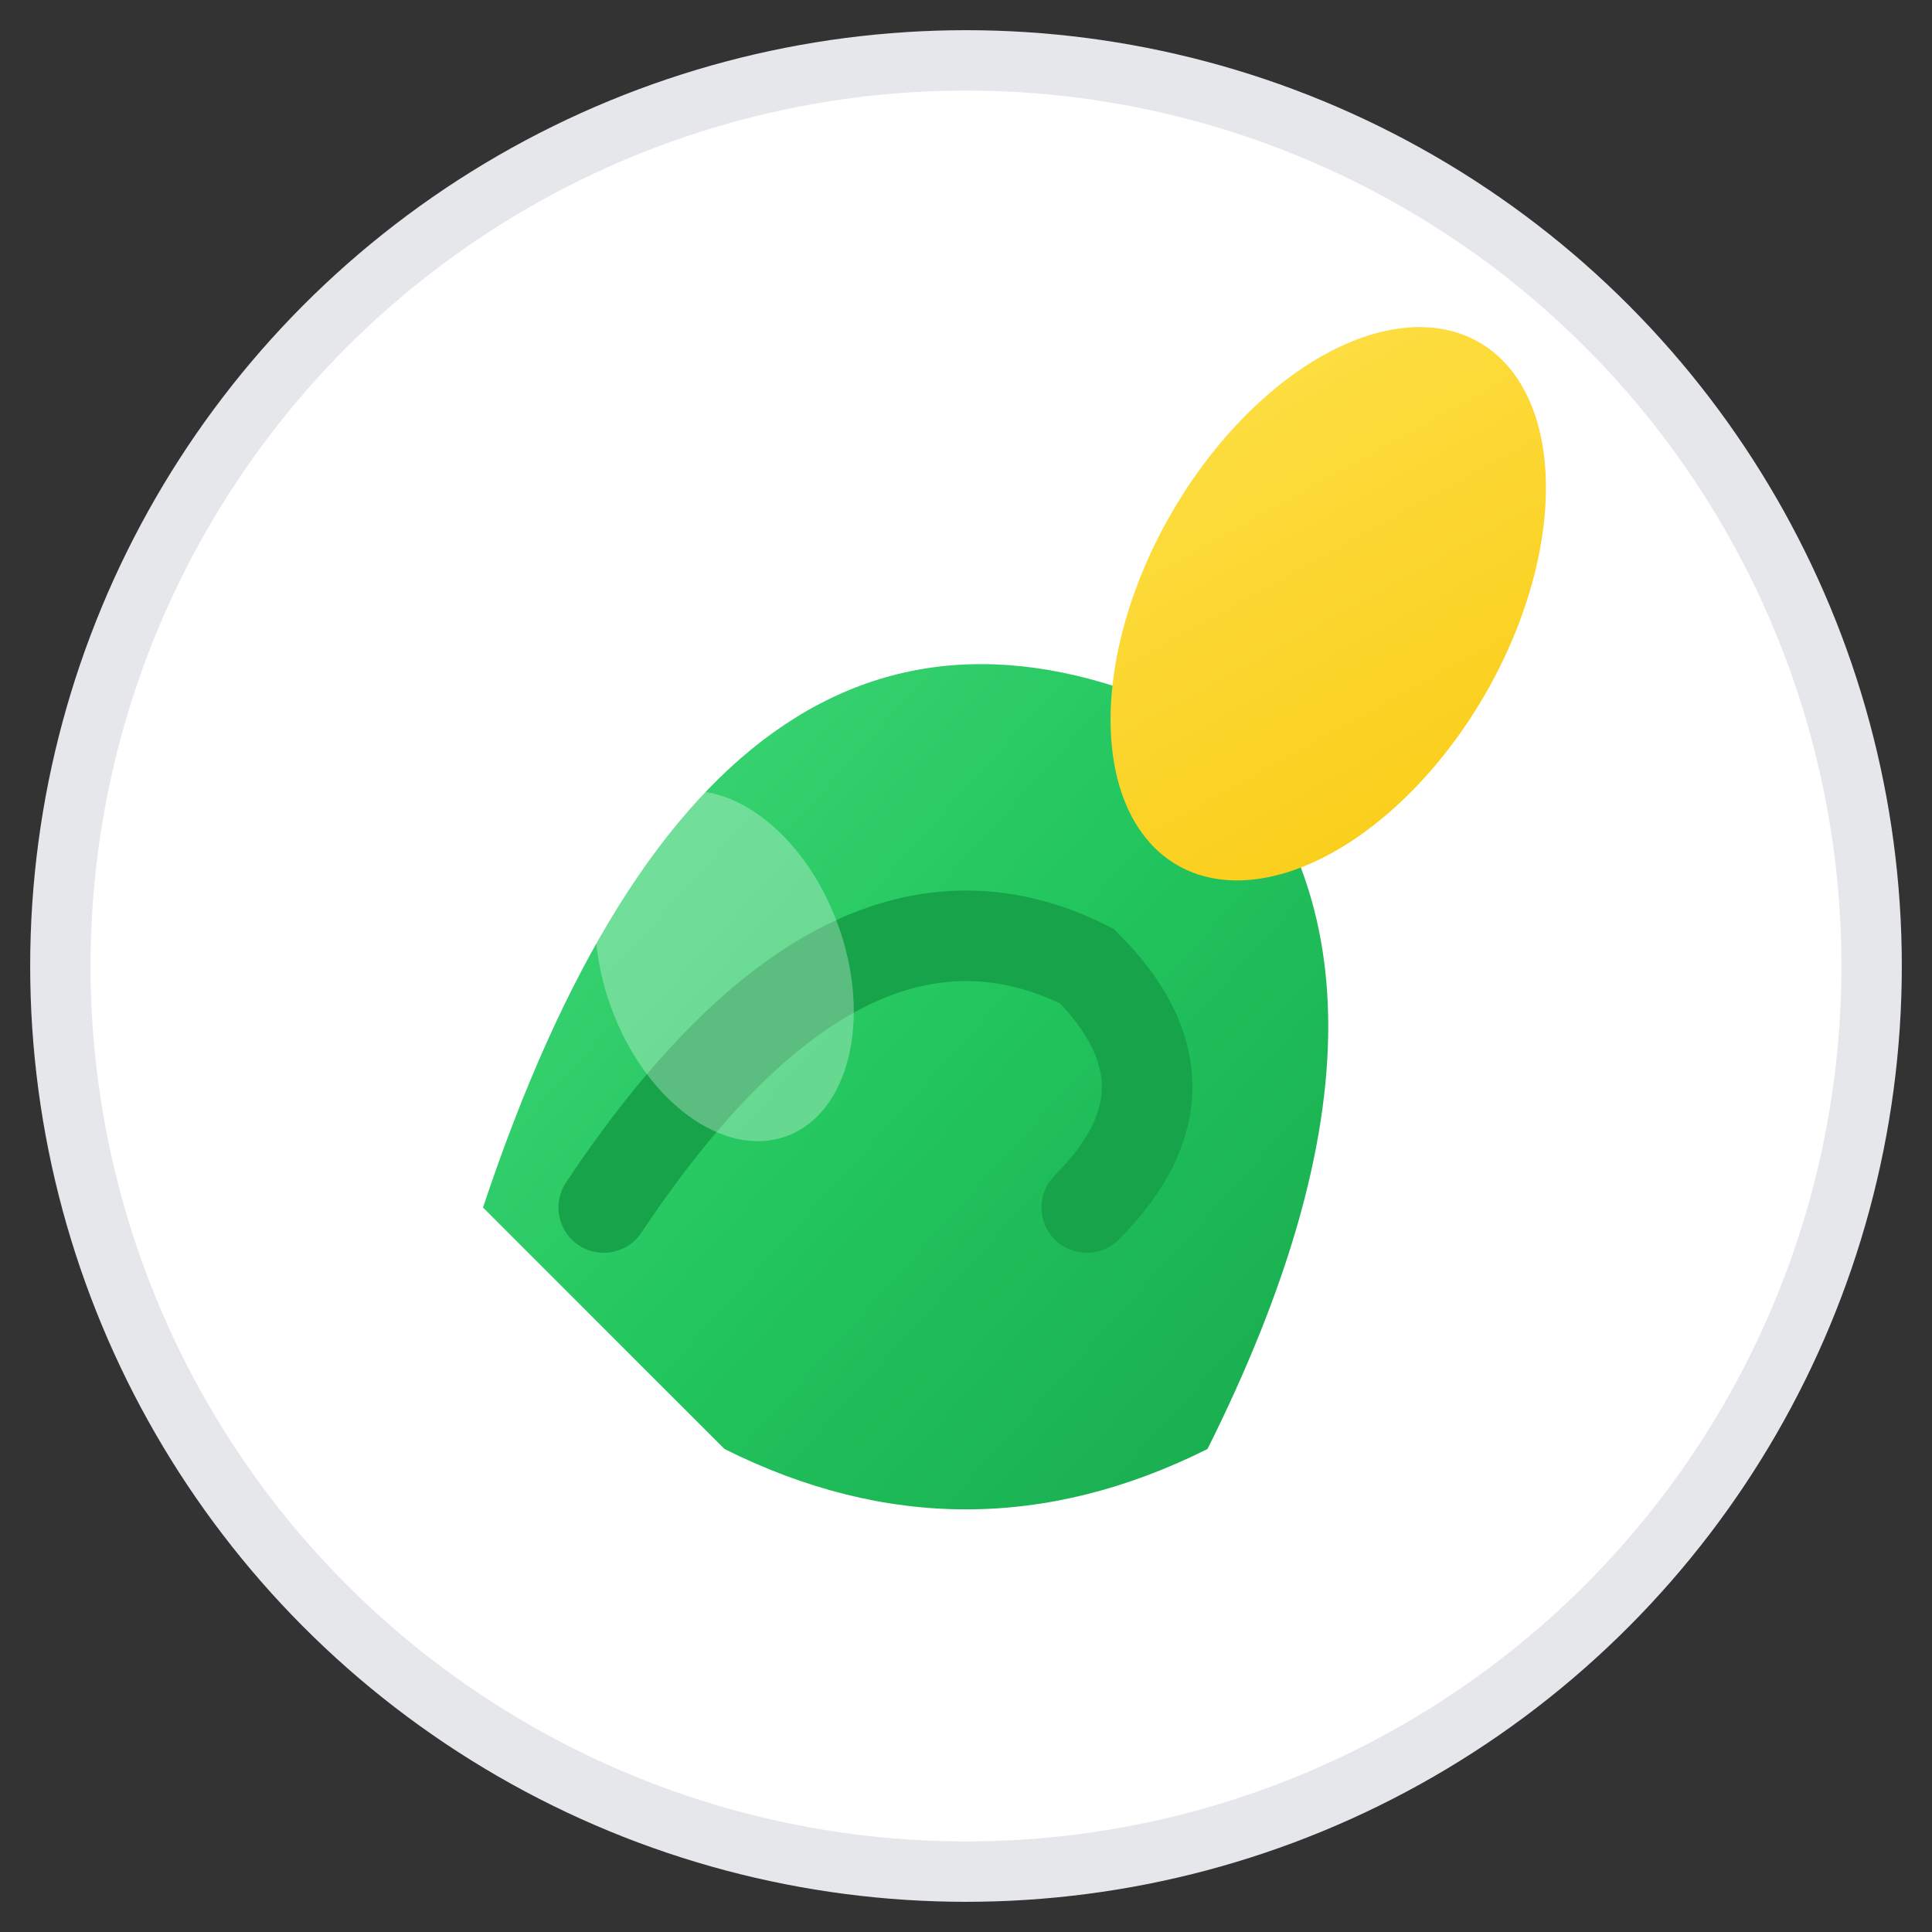
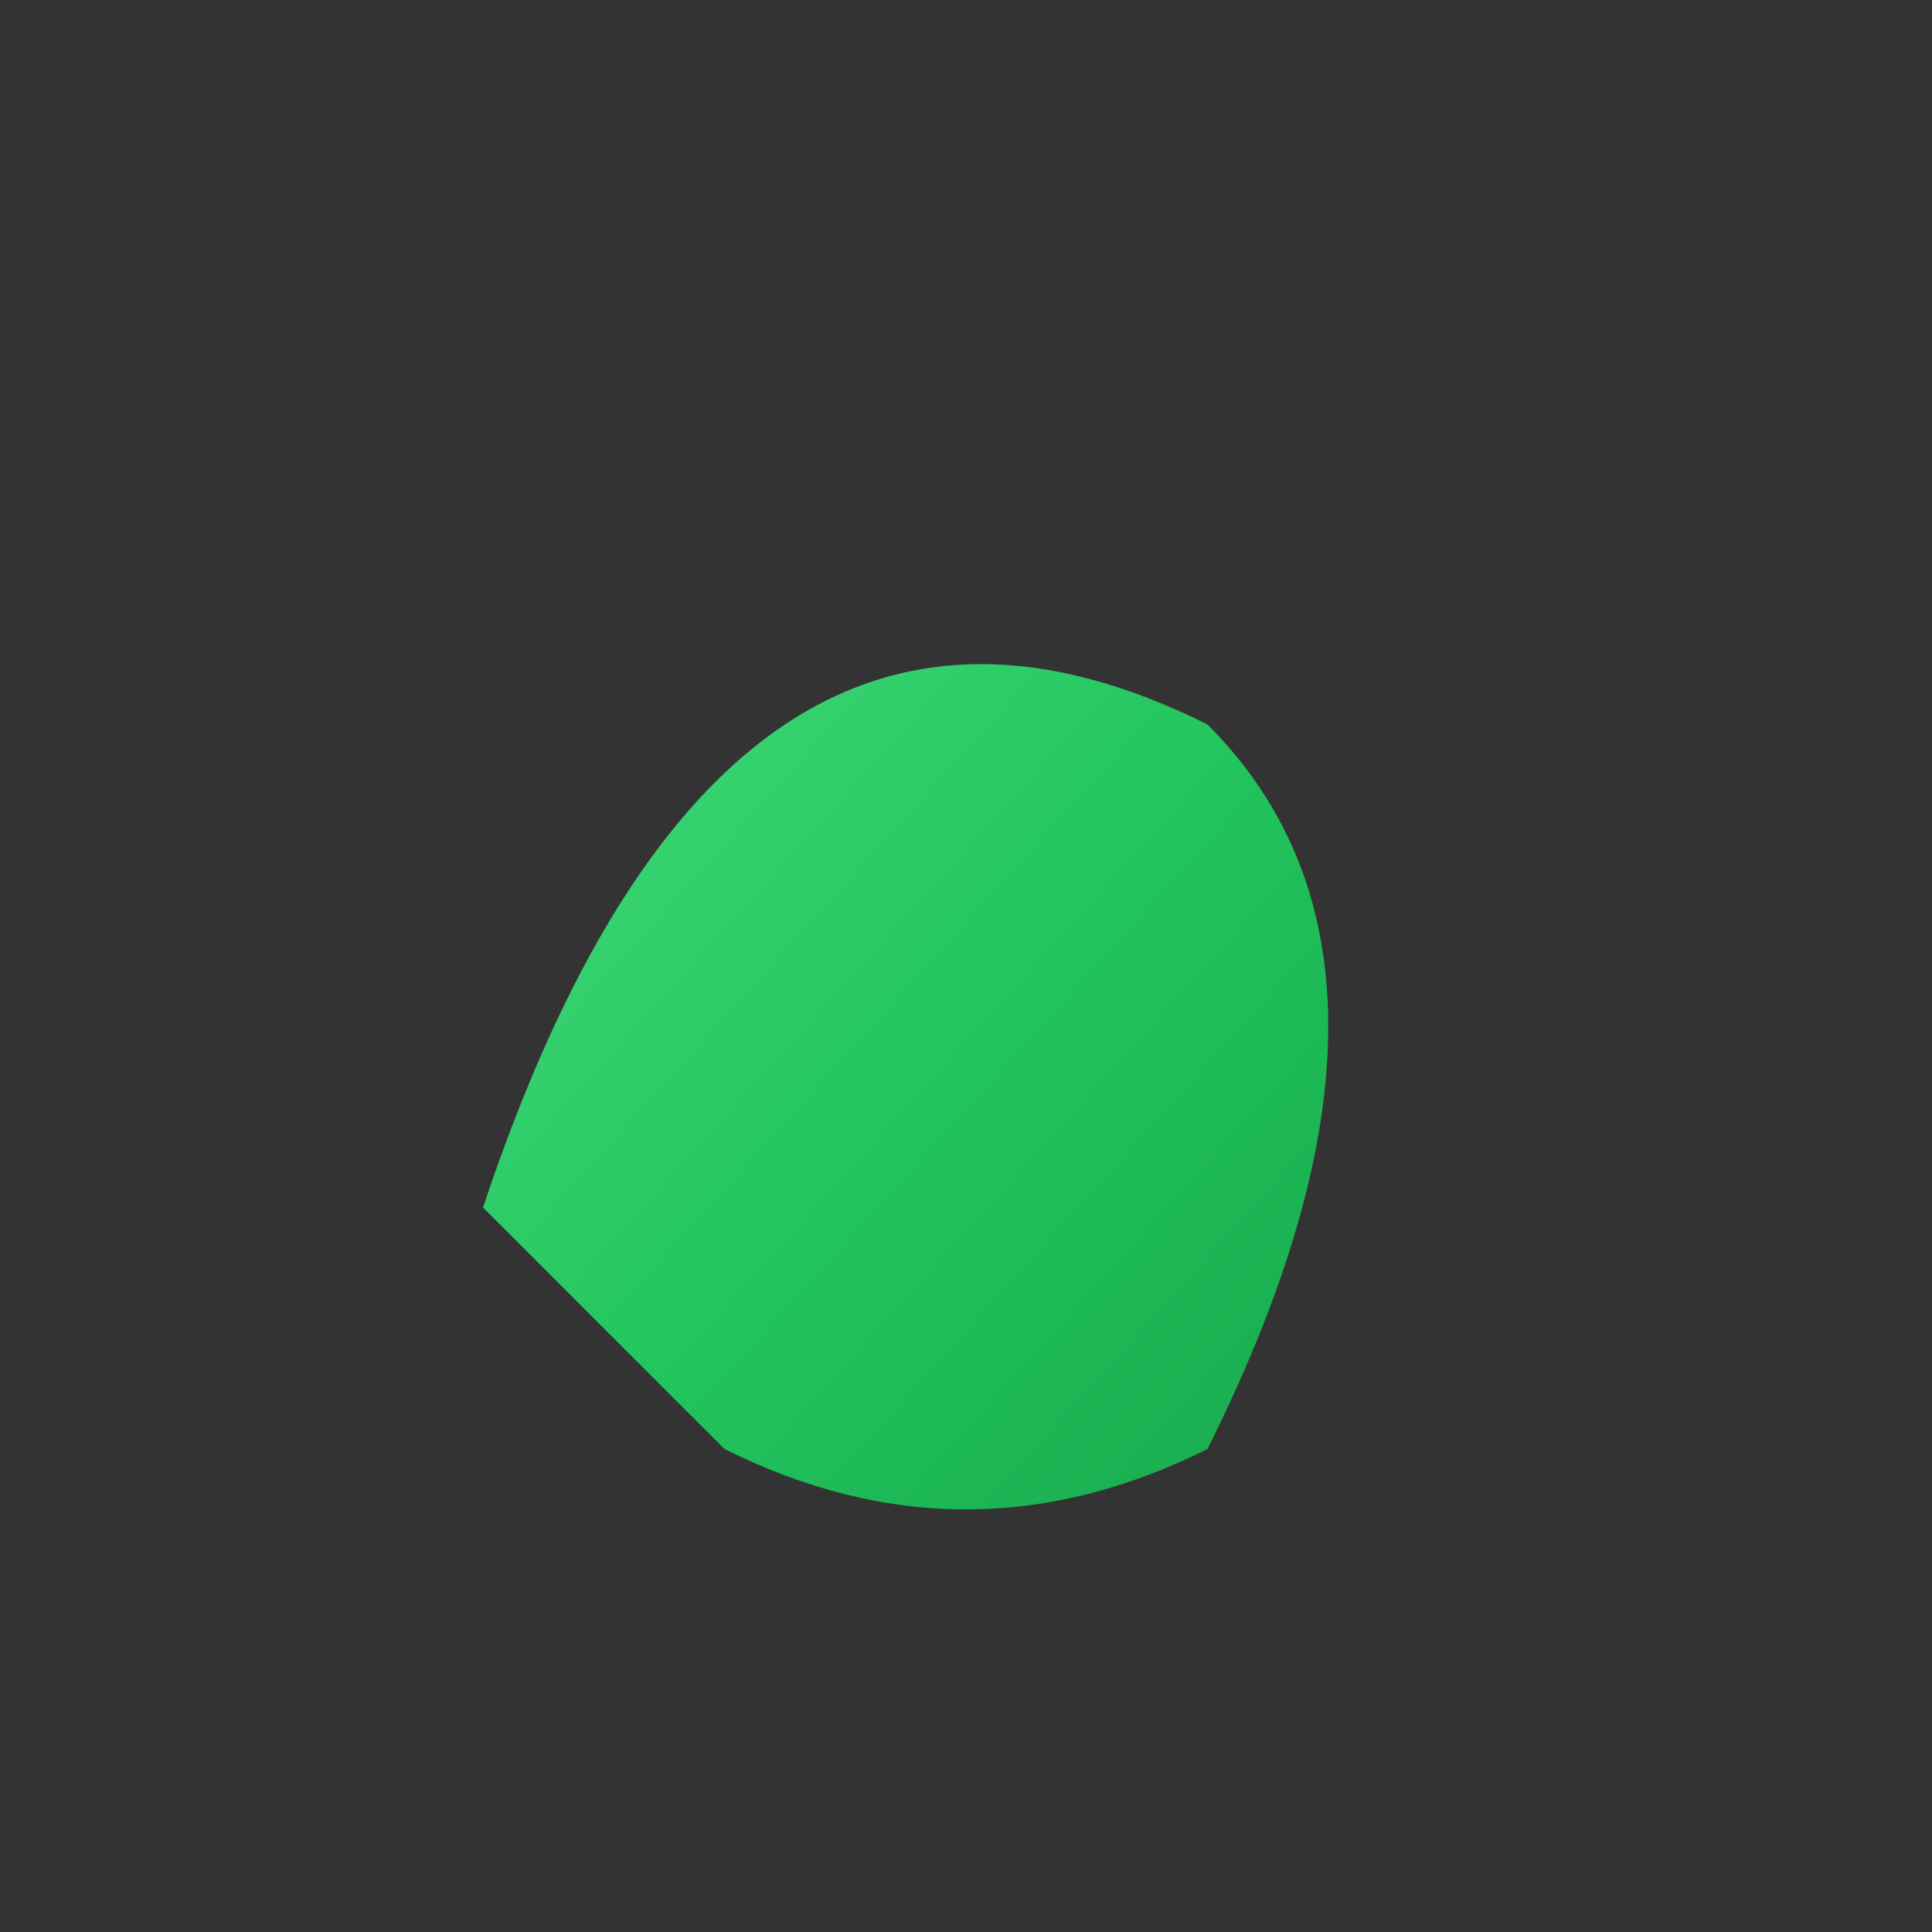
<svg xmlns="http://www.w3.org/2000/svg" viewBox="0 0 32 32" width="32" height="32">
  <rect x="0" y="0" width="32" height="32" fill="#333333" stroke="none" />
  <defs>
    <linearGradient id="leafGradient" x1="0%" y1="0%" x2="100%" y2="100%">
      <stop offset="0%" style="stop-color:#4ADE80;stop-opacity:1" />
      <stop offset="50%" style="stop-color:#22C55E;stop-opacity:1" />
      <stop offset="100%" style="stop-color:#16A34A;stop-opacity:1" />
    </linearGradient>
    <linearGradient id="accentGradient" x1="0%" y1="0%" x2="100%" y2="100%">
      <stop offset="0%" style="stop-color:#FDE047;stop-opacity:1" />
      <stop offset="100%" style="stop-color:#FACC15;stop-opacity:1" />
    </linearGradient>
  </defs>
-   <circle cx="16" cy="16" r="15" fill="white" stroke="#E5E7EB" stroke-width="1" />
  <path d="M8 20 Q12 8 20 12 Q24 16 20 24 Q16 26 12 24 Q8 20 8 20" fill="url(#leafGradient)" />
-   <path d="M10 20 Q14 14 18 16 Q20 18 18 20" fill="none" stroke="#16A34A" stroke-width="1.5" stroke-linecap="round" />
-   <ellipse cx="22" cy="10" rx="3" ry="5" transform="rotate(30 22 10)" fill="url(#accentGradient)" />
-   <ellipse cx="12" cy="16" rx="2" ry="3" transform="rotate(-20 12 16)" fill="white" opacity="0.3" />
</svg>